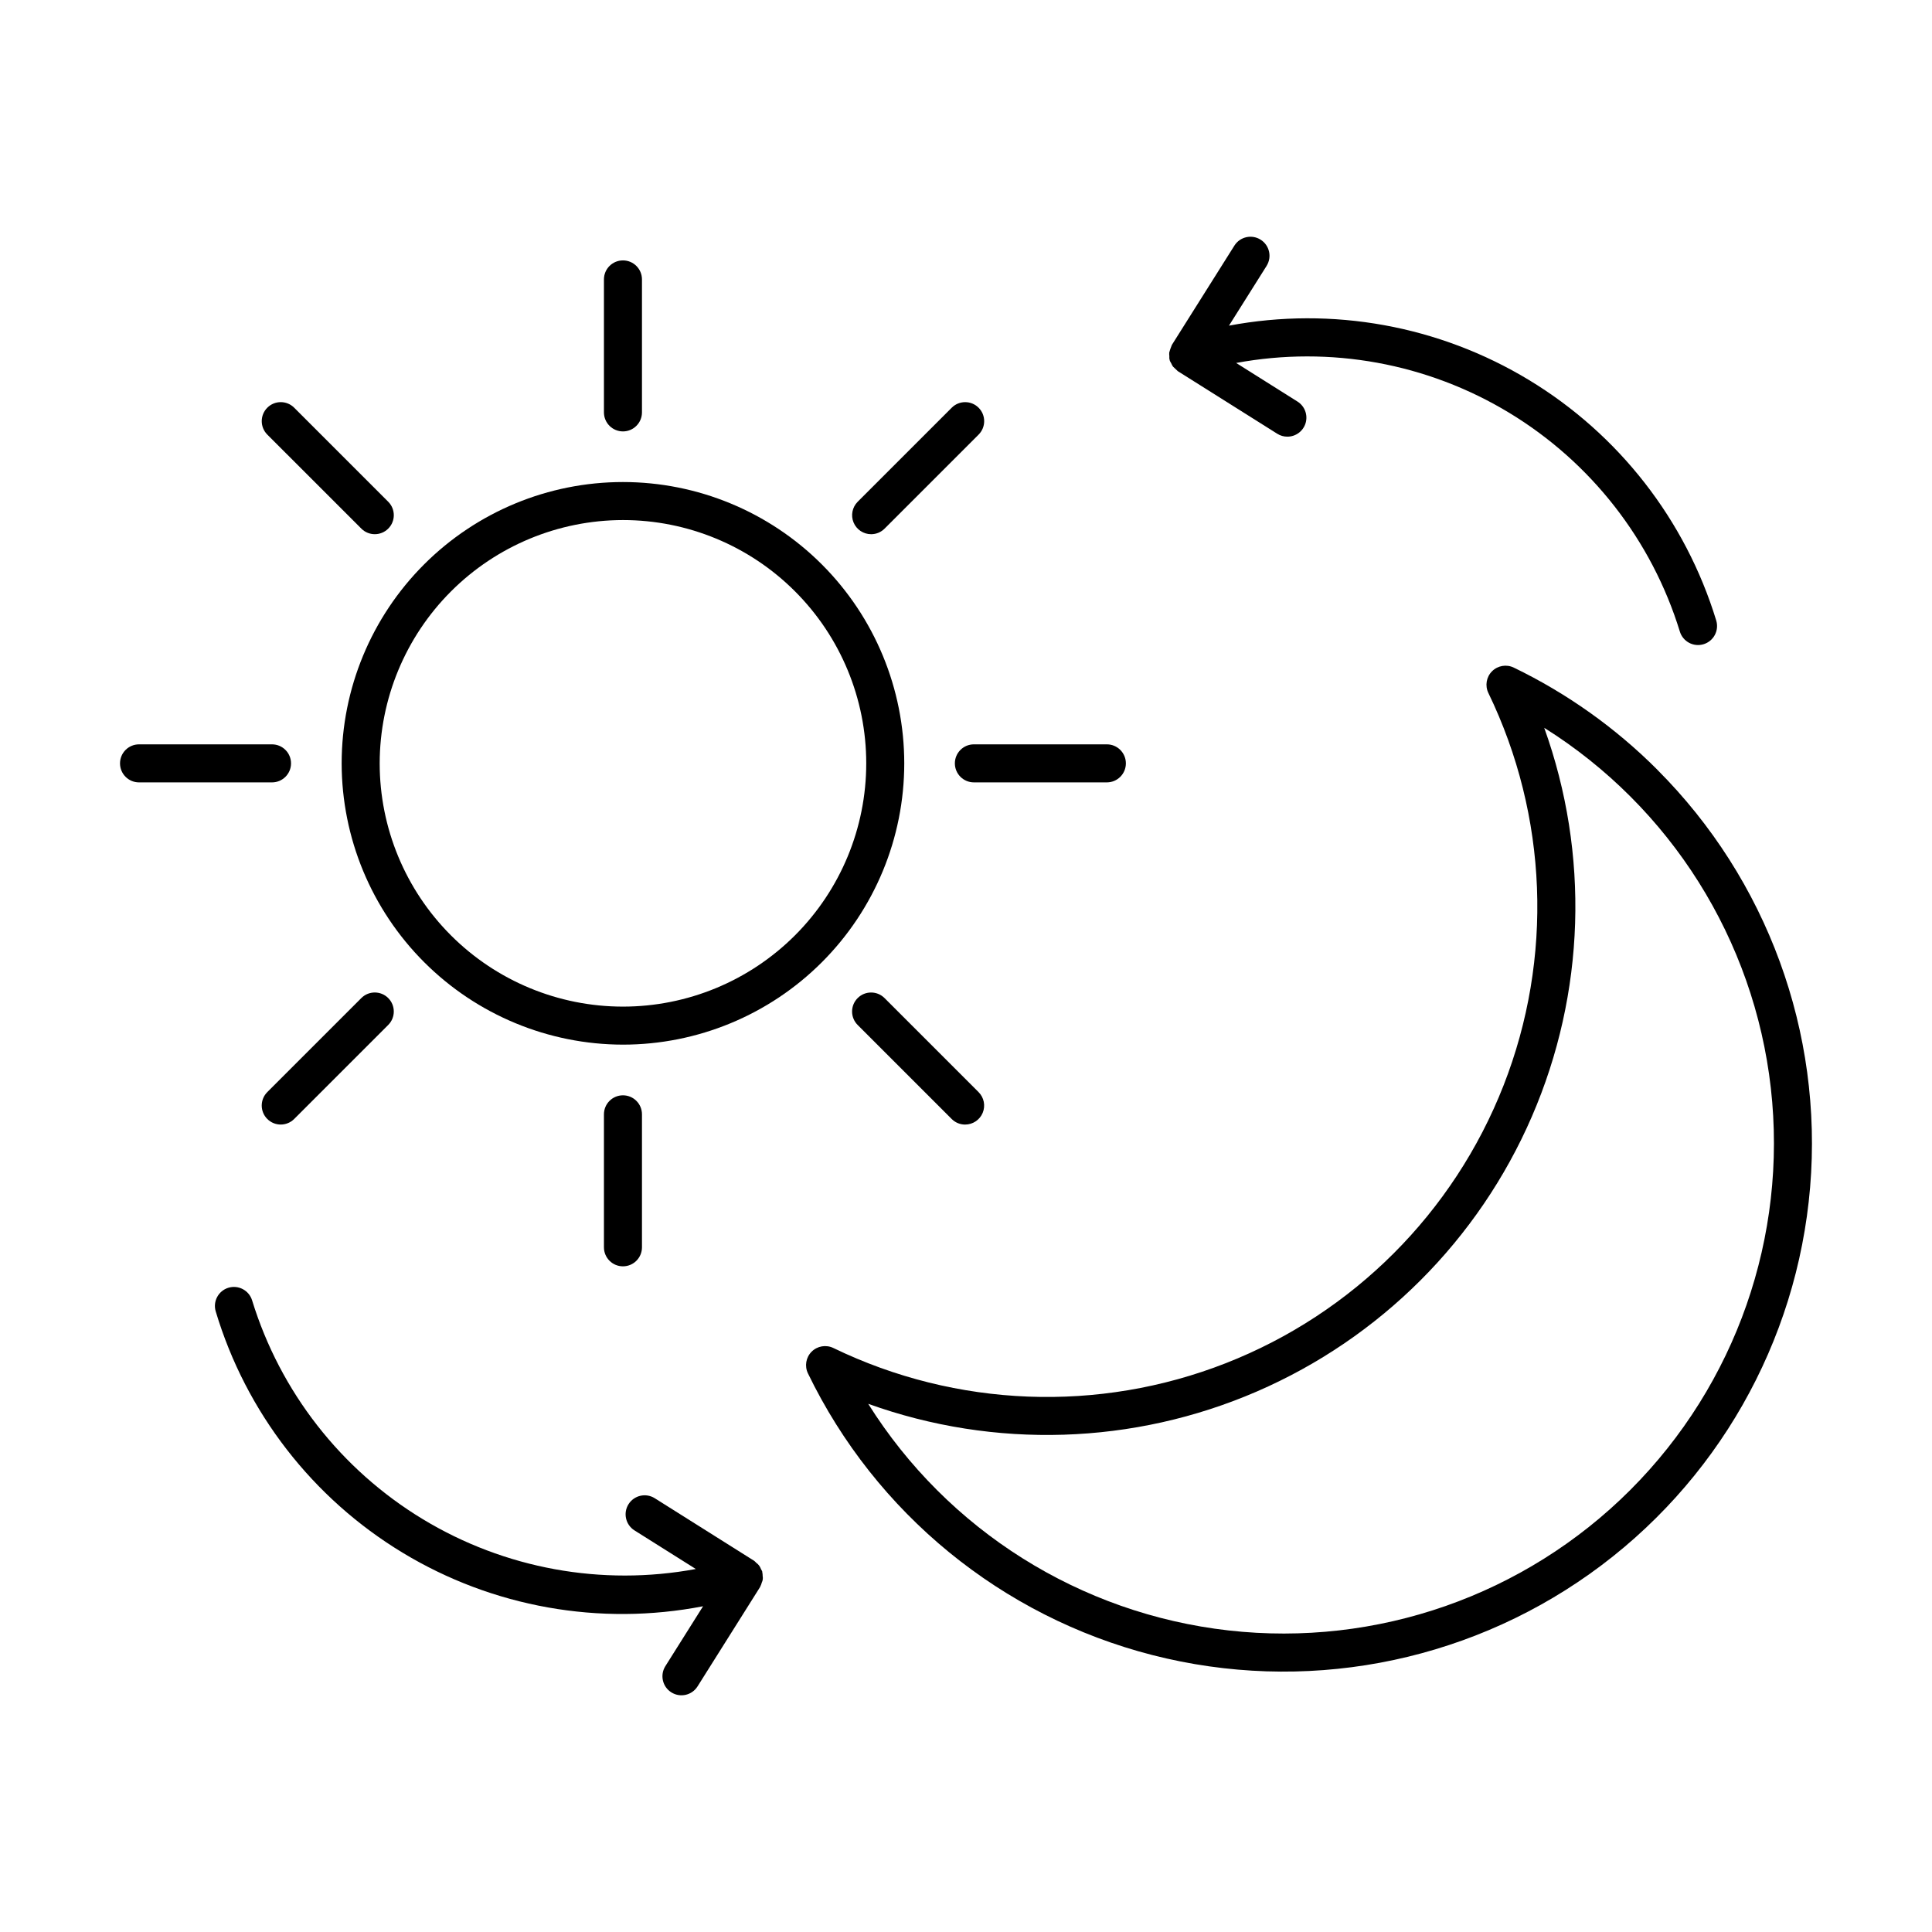
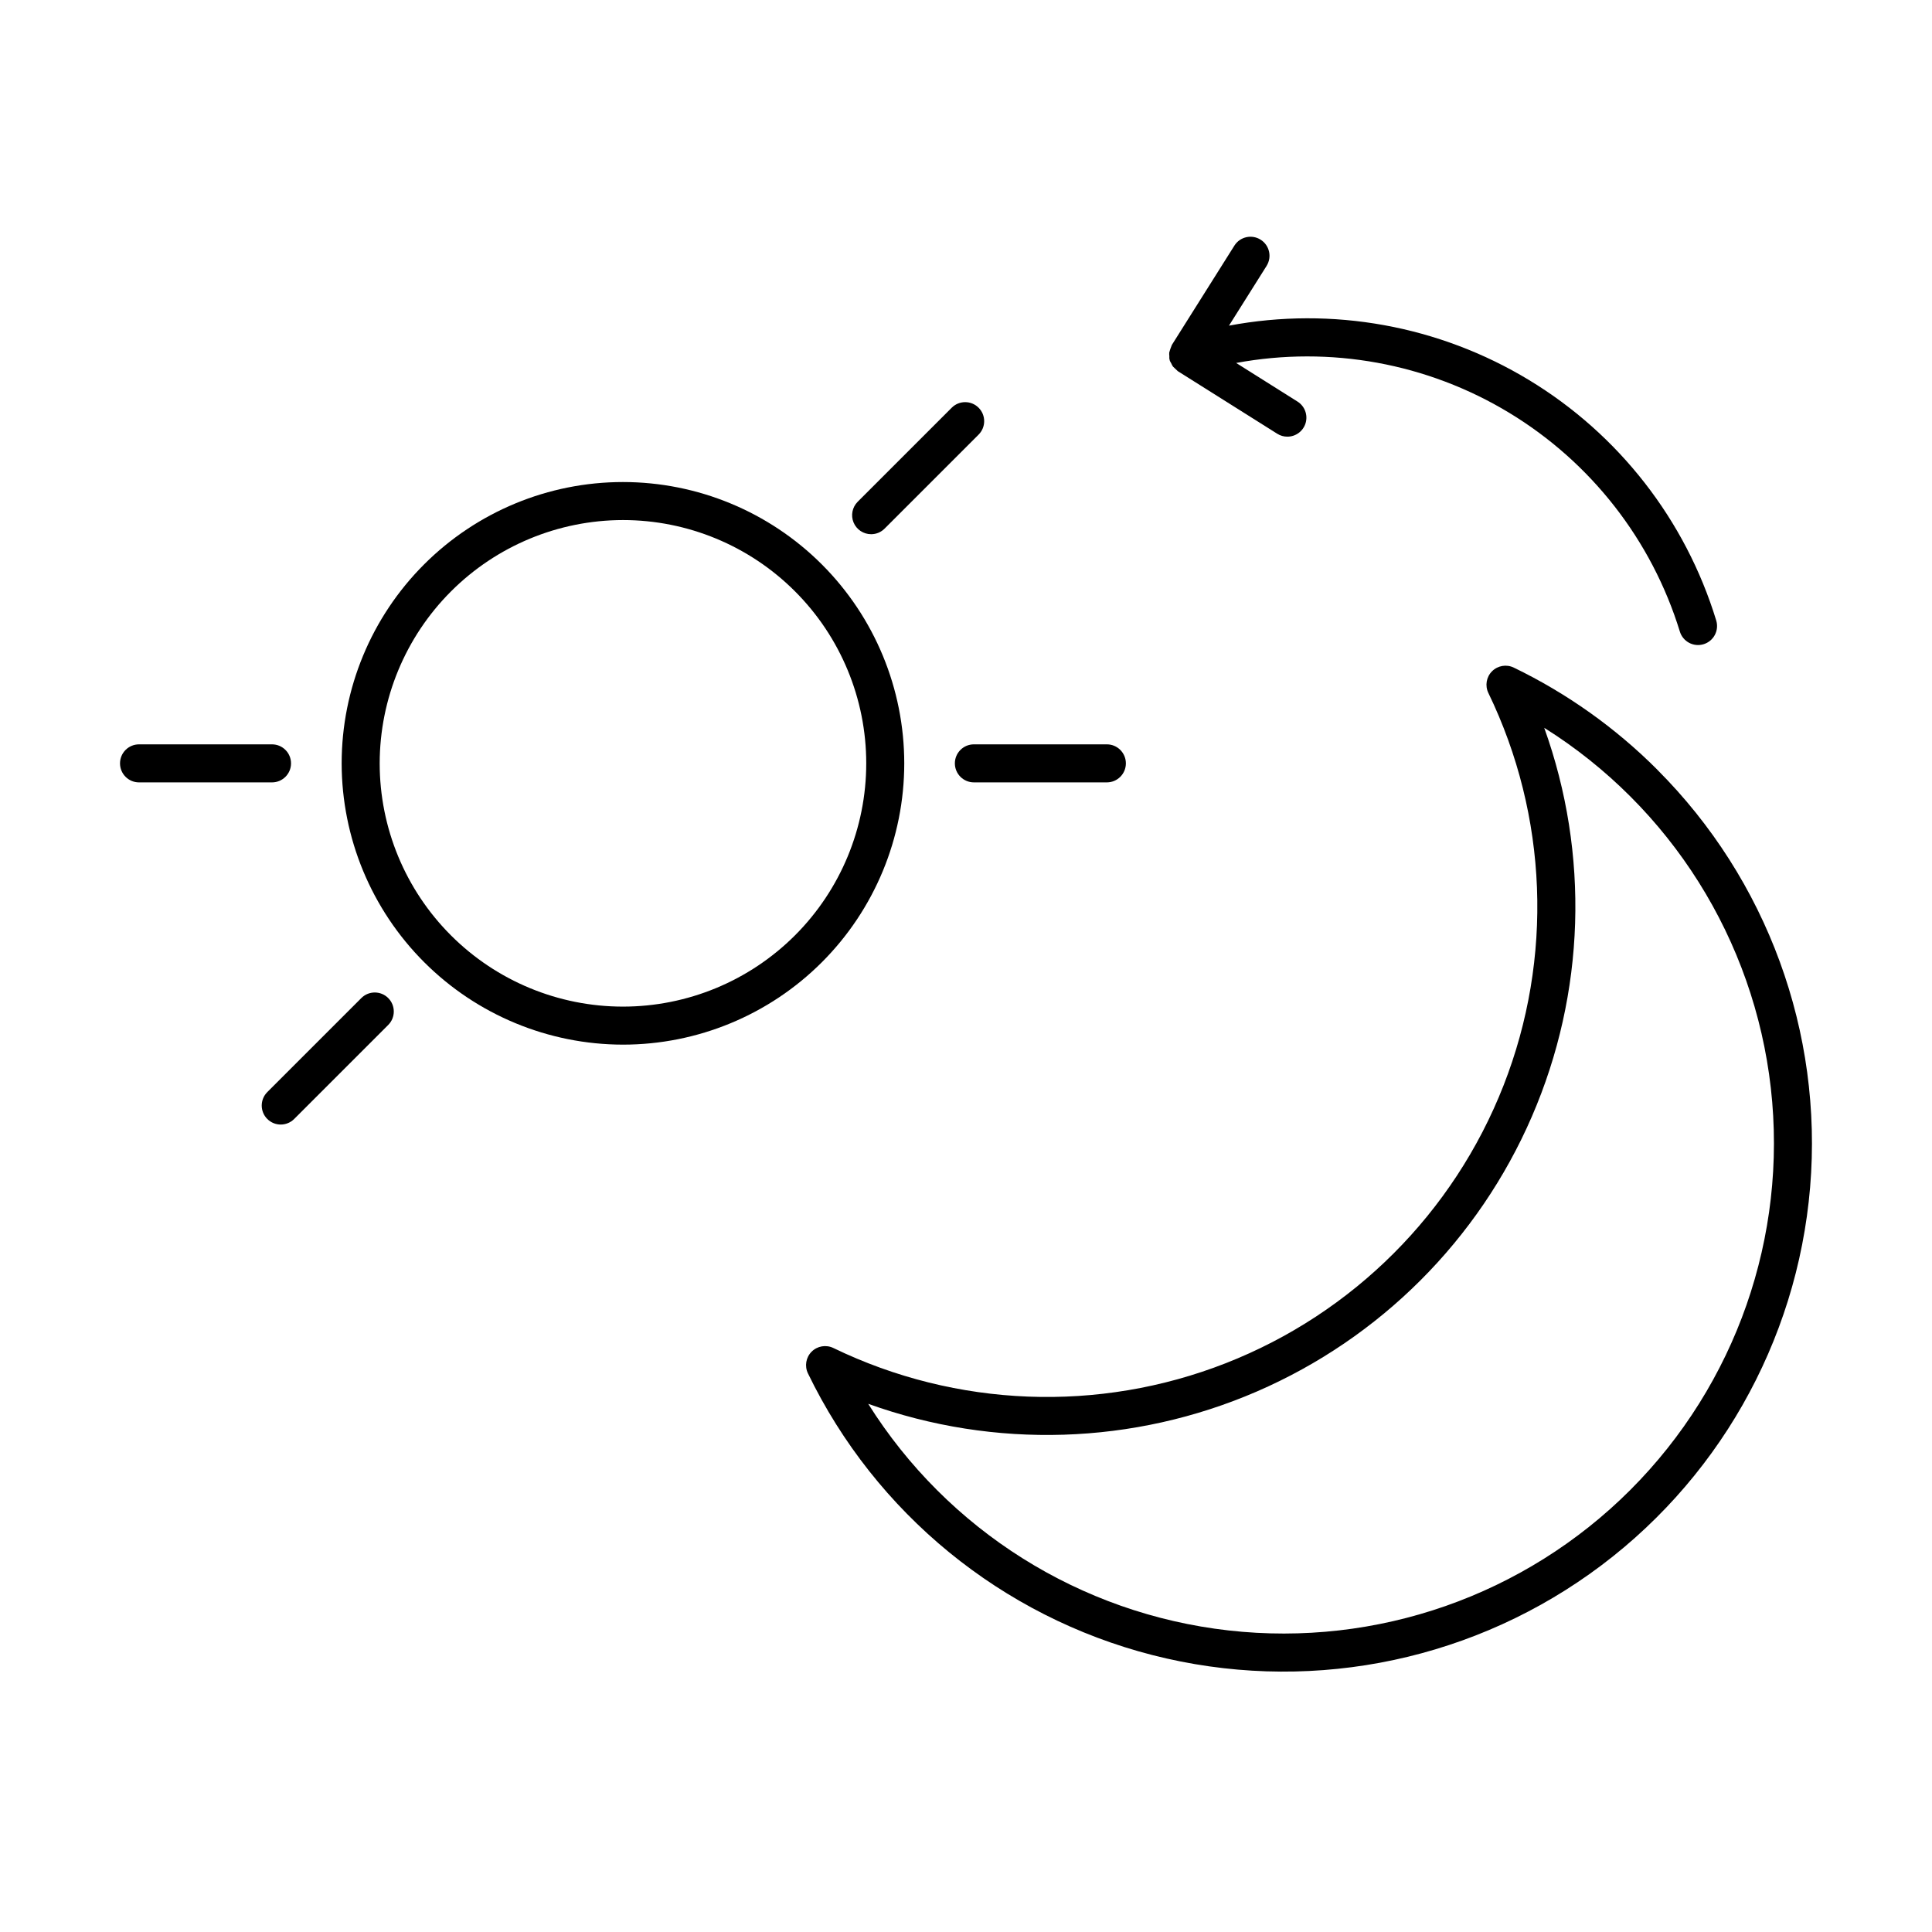
<svg xmlns="http://www.w3.org/2000/svg" fill="#000000" width="800px" height="800px" version="1.1" viewBox="144 144 512 512">
  <g>
    <path d="m309.09 420.84c19.77 0 38.73-7.852 52.711-21.832s21.836-32.941 21.836-52.711c0-19.773-7.852-38.734-21.832-52.715-13.98-13.98-32.941-21.836-52.715-21.836-19.77 0-38.73 7.856-52.711 21.836-13.98 13.977-21.836 32.941-21.836 52.711 0.023 19.766 7.883 38.711 21.859 52.688 13.973 13.977 32.922 21.836 52.688 21.859zm0-139.02c17.098 0 33.496 6.789 45.586 18.883 12.094 12.09 18.887 28.488 18.887 45.586s-6.793 33.496-18.883 45.59c-12.094 12.09-28.492 18.883-45.59 18.883s-33.496-6.793-45.586-18.883c-12.094-12.094-18.883-28.492-18.883-45.59 0.02-17.094 6.816-33.48 18.902-45.566 12.086-12.086 28.473-18.883 45.566-18.902z" />
-     <path d="m309.09 258.33c2.781 0 5.035-2.258 5.039-5.039v-35.242c0-2.785-2.258-5.039-5.039-5.039-2.785 0-5.039 2.254-5.039 5.039v35.246-0.004c0 1.336 0.531 2.617 1.477 3.562 0.945 0.945 2.227 1.477 3.562 1.477z" />
    <path d="m374.86 285.57c1.336 0.004 2.617-0.527 3.562-1.477l24.918-24.918c1.969-1.969 1.969-5.156 0-7.125-1.965-1.969-5.156-1.969-7.125 0l-24.918 24.918v0.004c-1.441 1.438-1.871 3.606-1.094 5.488 0.781 1.883 2.617 3.109 4.656 3.109z" />
    <path d="m397.05 346.3c0 1.336 0.531 2.617 1.477 3.562s2.227 1.477 3.562 1.477h35.242c2.781 0 5.039-2.258 5.039-5.039s-2.258-5.039-5.039-5.039h-35.242c-2.781 0-5.039 2.258-5.039 5.039z" />
-     <path d="m399.77 442.02c2.039 0 3.875-1.227 4.656-3.109 0.777-1.883 0.348-4.051-1.094-5.488l-24.918-24.922c-1.969-1.969-5.156-1.969-7.125 0s-1.969 5.156 0 7.125l24.918 24.918c0.945 0.949 2.227 1.48 3.562 1.477z" />
-     <path d="m314.13 474.55v-35.246c0-2.781-2.258-5.035-5.039-5.035-2.785 0-5.039 2.254-5.039 5.035v35.246c0 2.781 2.254 5.039 5.039 5.039 2.781 0 5.039-2.258 5.039-5.039z" />
    <path d="m221.96 440.54 24.922-24.918c1.969-1.969 1.969-5.156 0-7.125-1.965-1.969-5.156-1.969-7.125 0l-24.922 24.918v0.004c-1.965 1.965-1.965 5.156 0 7.121 1.969 1.969 5.156 1.969 7.125 0z" />
    <path d="m180.84 351.34h35.246c2.781 0 5.039-2.258 5.039-5.039s-2.258-5.039-5.039-5.039h-35.246c-2.781 0-5.035 2.258-5.035 5.039s2.254 5.039 5.035 5.039z" />
-     <path d="m239.76 284.09c1.969 1.969 5.16 1.969 7.125 0 1.969-1.965 1.969-5.156 0-7.121l-24.922-24.922c-1.969-1.969-5.156-1.969-7.125 0-1.965 1.969-1.965 5.156 0 7.125z" />
    <path d="m583.18 347.95c-11.066-11.078-23.918-20.215-38.016-27.031-1.93-0.934-4.242-0.543-5.758 0.973s-1.906 3.824-0.973 5.754c15.773 32.598 17.234 70.293 4.023 104.01-13.207 33.719-39.883 60.395-73.598 73.602-33.715 13.211-71.414 11.75-104.01-4.023-1.93-0.934-4.238-0.543-5.758 0.973-1.516 1.516-1.906 3.828-0.973 5.758 17.953 37.098 51.34 64.402 91.262 74.641 39.926 10.238 82.332 2.367 115.92-21.516 33.59-23.883 54.953-61.348 58.398-102.42 3.445-41.07-11.379-81.57-40.523-110.71zm-7.125 190.9c-27.977 27.973-67.172 41.676-106.48 37.234-39.312-4.441-74.461-26.547-95.492-60.059 33.504 12.047 70.336 10.875 103.01-3.269 32.672-14.145 58.727-40.199 72.871-72.871 14.145-32.672 15.316-69.504 3.269-103.01 33.512 21.031 55.617 56.18 60.059 95.488 4.441 39.312-9.262 78.508-37.234 106.48z" />
    <path d="m453.89 238.39c-0.016 0.277-0.008 0.555 0.023 0.828 0.016 0.062 0.059 0.109 0.074 0.168 0.016 0.062 0 0.125 0.02 0.188 0.105 0.238 0.227 0.469 0.371 0.688 0.129 0.312 0.289 0.613 0.48 0.891 0.43 0.406 0.855 0.809 1.281 1.211l26.348 16.582c0.801 0.508 1.73 0.777 2.676 0.773 2.246 0.004 4.223-1.48 4.848-3.637 0.621-2.16-0.258-4.469-2.16-5.664l-16.258-10.234-0.004 0.004c24.922-4.625 50.676 0.07 72.355 13.199 21.684 13.125 37.785 33.766 45.238 57.992 0.816 2.66 3.633 4.156 6.293 3.34 1.277-0.391 2.348-1.273 2.973-2.453 0.629-1.184 0.758-2.562 0.367-3.84-8.141-26.625-25.816-49.316-49.637-63.73-23.824-14.414-52.125-19.543-79.488-14.398l9.98-15.852h-0.004c1.469-2.356 0.758-5.457-1.594-6.934-2.348-1.477-5.449-0.777-6.938 1.562l-16.582 26.34c-0.031 0.051-0.035 0.117-0.066 0.168l0.004 0.004c-0.25 0.594-0.461 1.203-0.629 1.828-0.023 0.324-0.016 0.652 0.027 0.977z" />
-     <path d="m204.52 485.27c-2.66 0.816-4.156 3.633-3.344 6.293 8.016 26.711 25.668 49.492 49.531 63.926 23.859 14.434 52.234 19.488 79.613 14.184l-9.992 15.875c-1.48 2.352-0.773 5.465 1.582 6.945 2.356 1.484 5.465 0.777 6.945-1.578l16.578-26.344c0.031-0.051 0.031-0.113 0.062-0.168l0.004 0.004c0.164-0.328 0.293-0.668 0.387-1.023 0.262-0.527 0.34-1.125 0.227-1.699 0.004-0.367-0.031-0.73-0.109-1.09-0.016-0.059 0-0.121-0.016-0.18-0.094-0.211-0.207-0.418-0.332-0.613-0.234-0.672-0.676-1.254-1.262-1.66-0.164-0.188-0.344-0.359-0.539-0.516l-26.34-16.582c-2.356-1.48-5.469-0.773-6.949 1.582-1.48 2.352-0.773 5.465 1.578 6.945l16.254 10.23c-24.918 4.621-50.668-0.078-72.348-13.203-21.684-13.125-37.781-33.762-45.238-57.984-0.816-2.66-3.633-4.156-6.293-3.344z" />
  </g>
</svg>